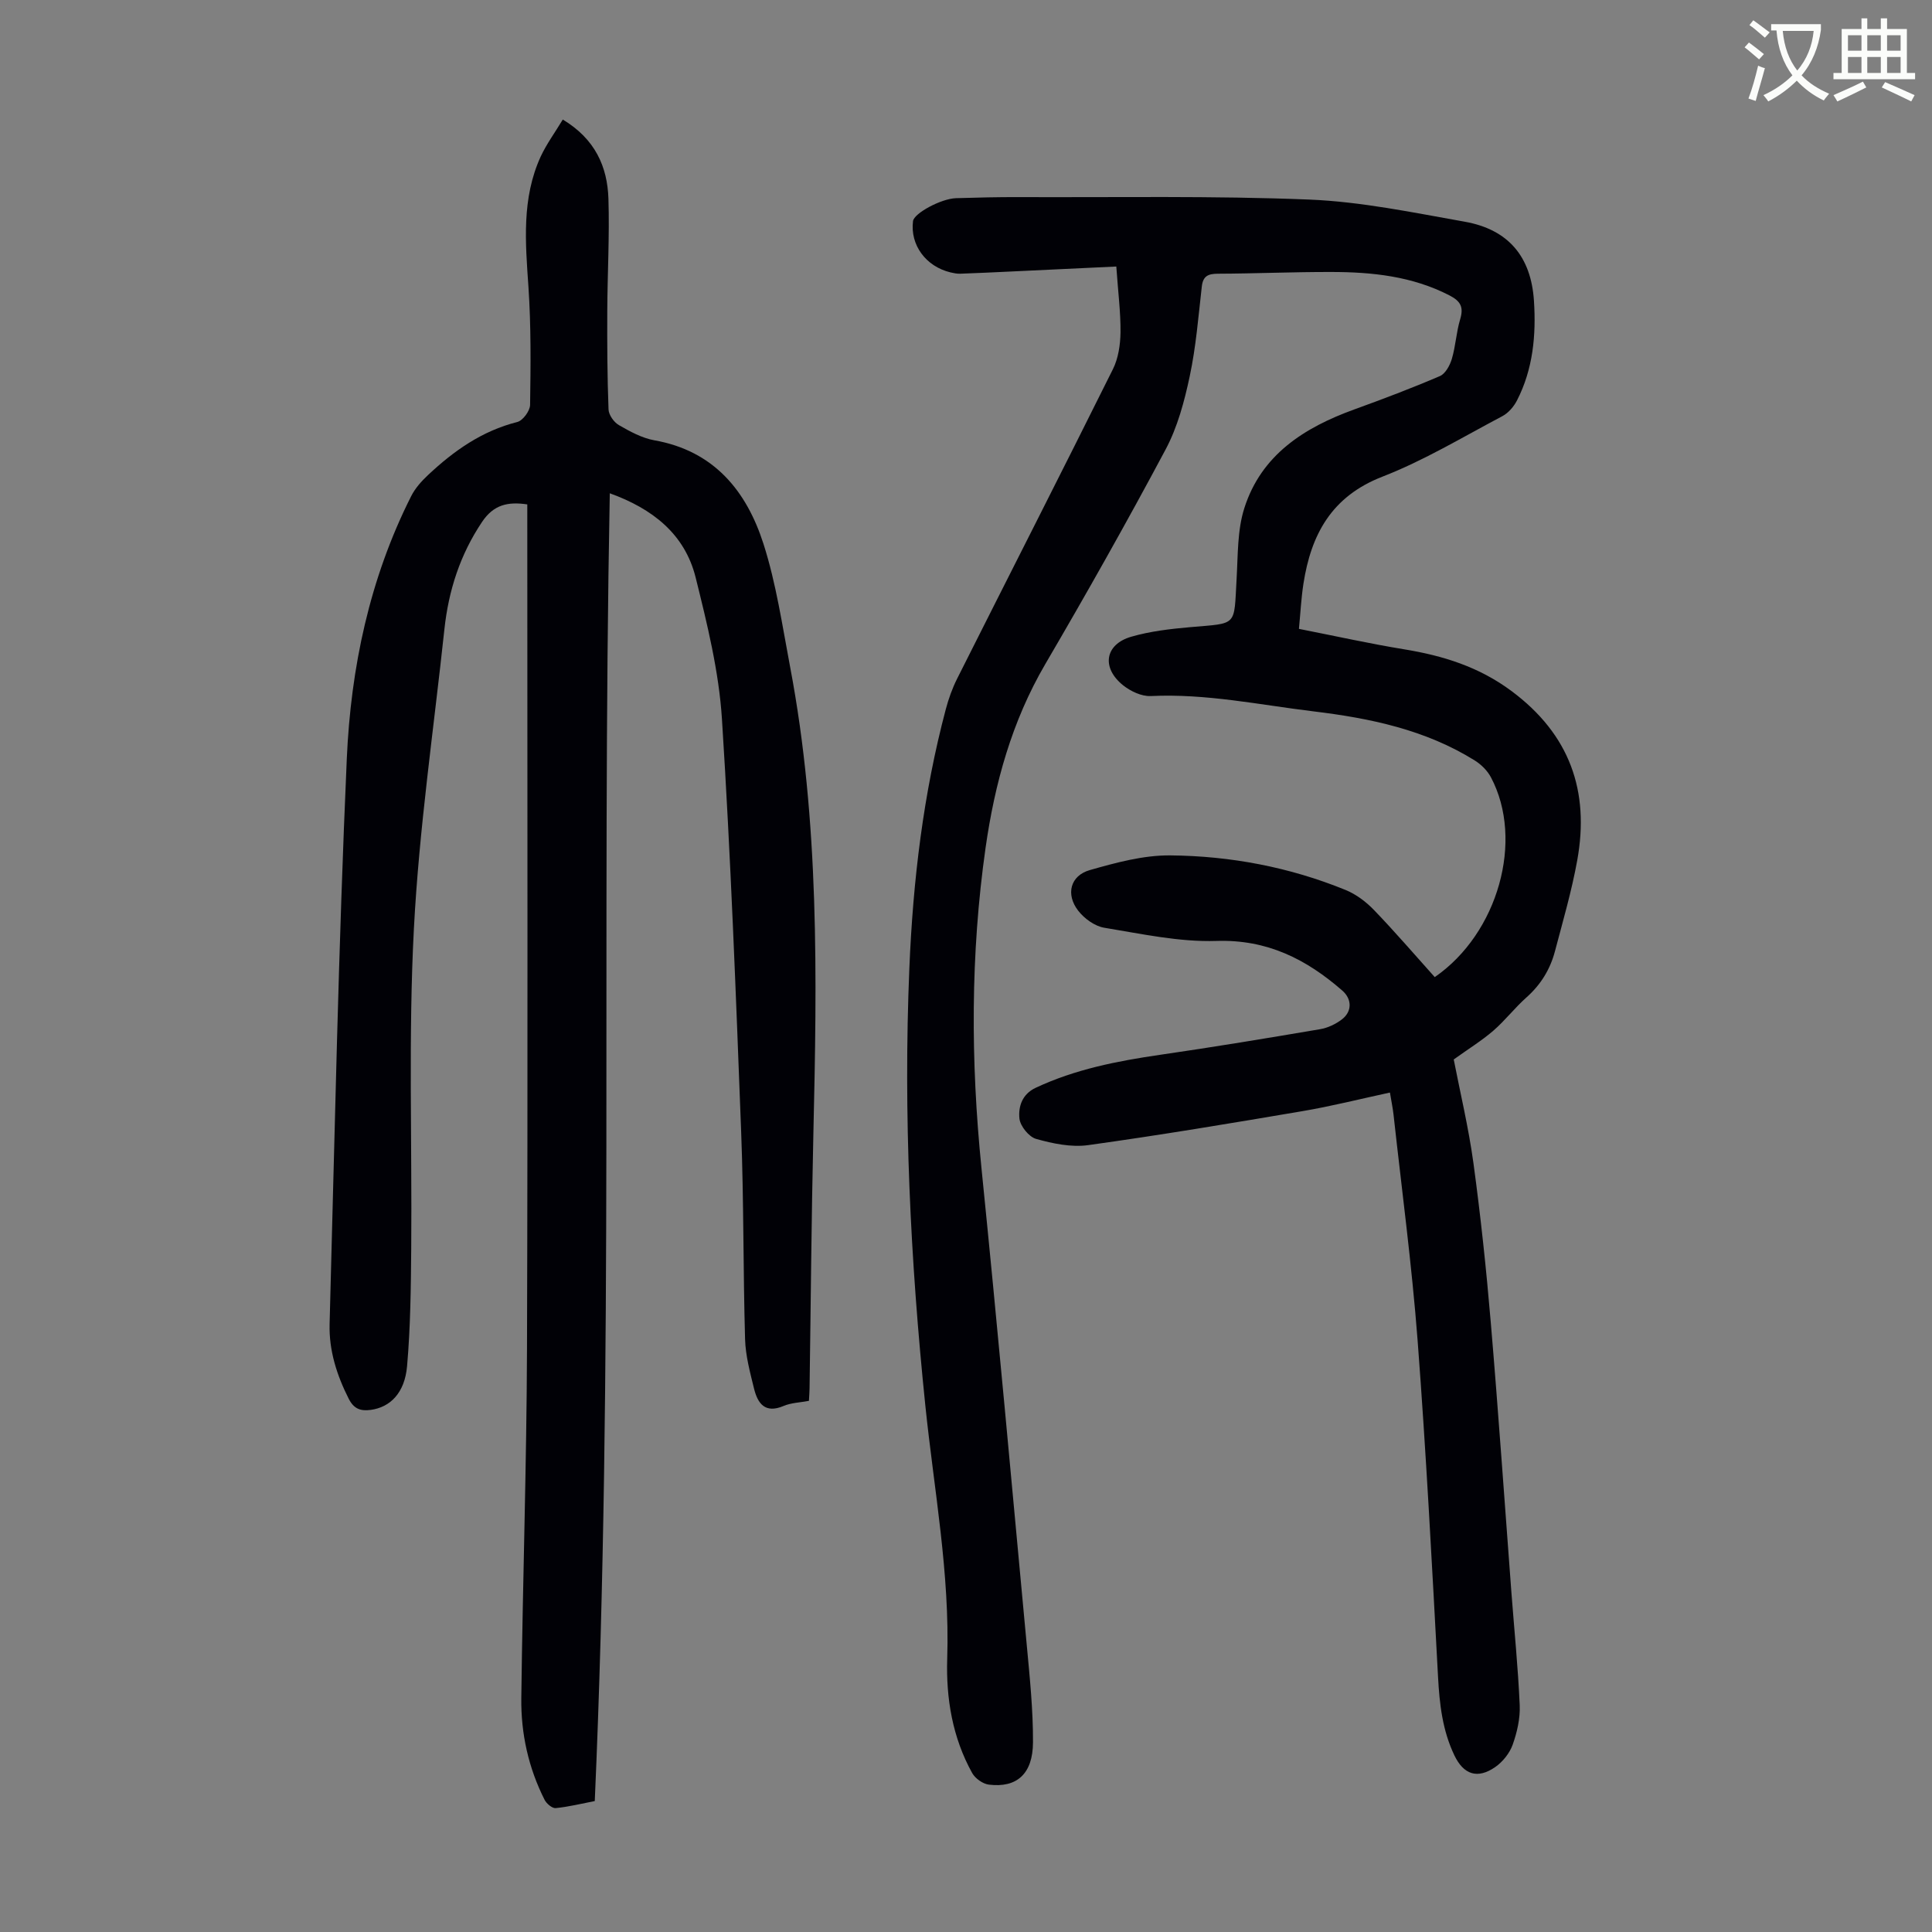
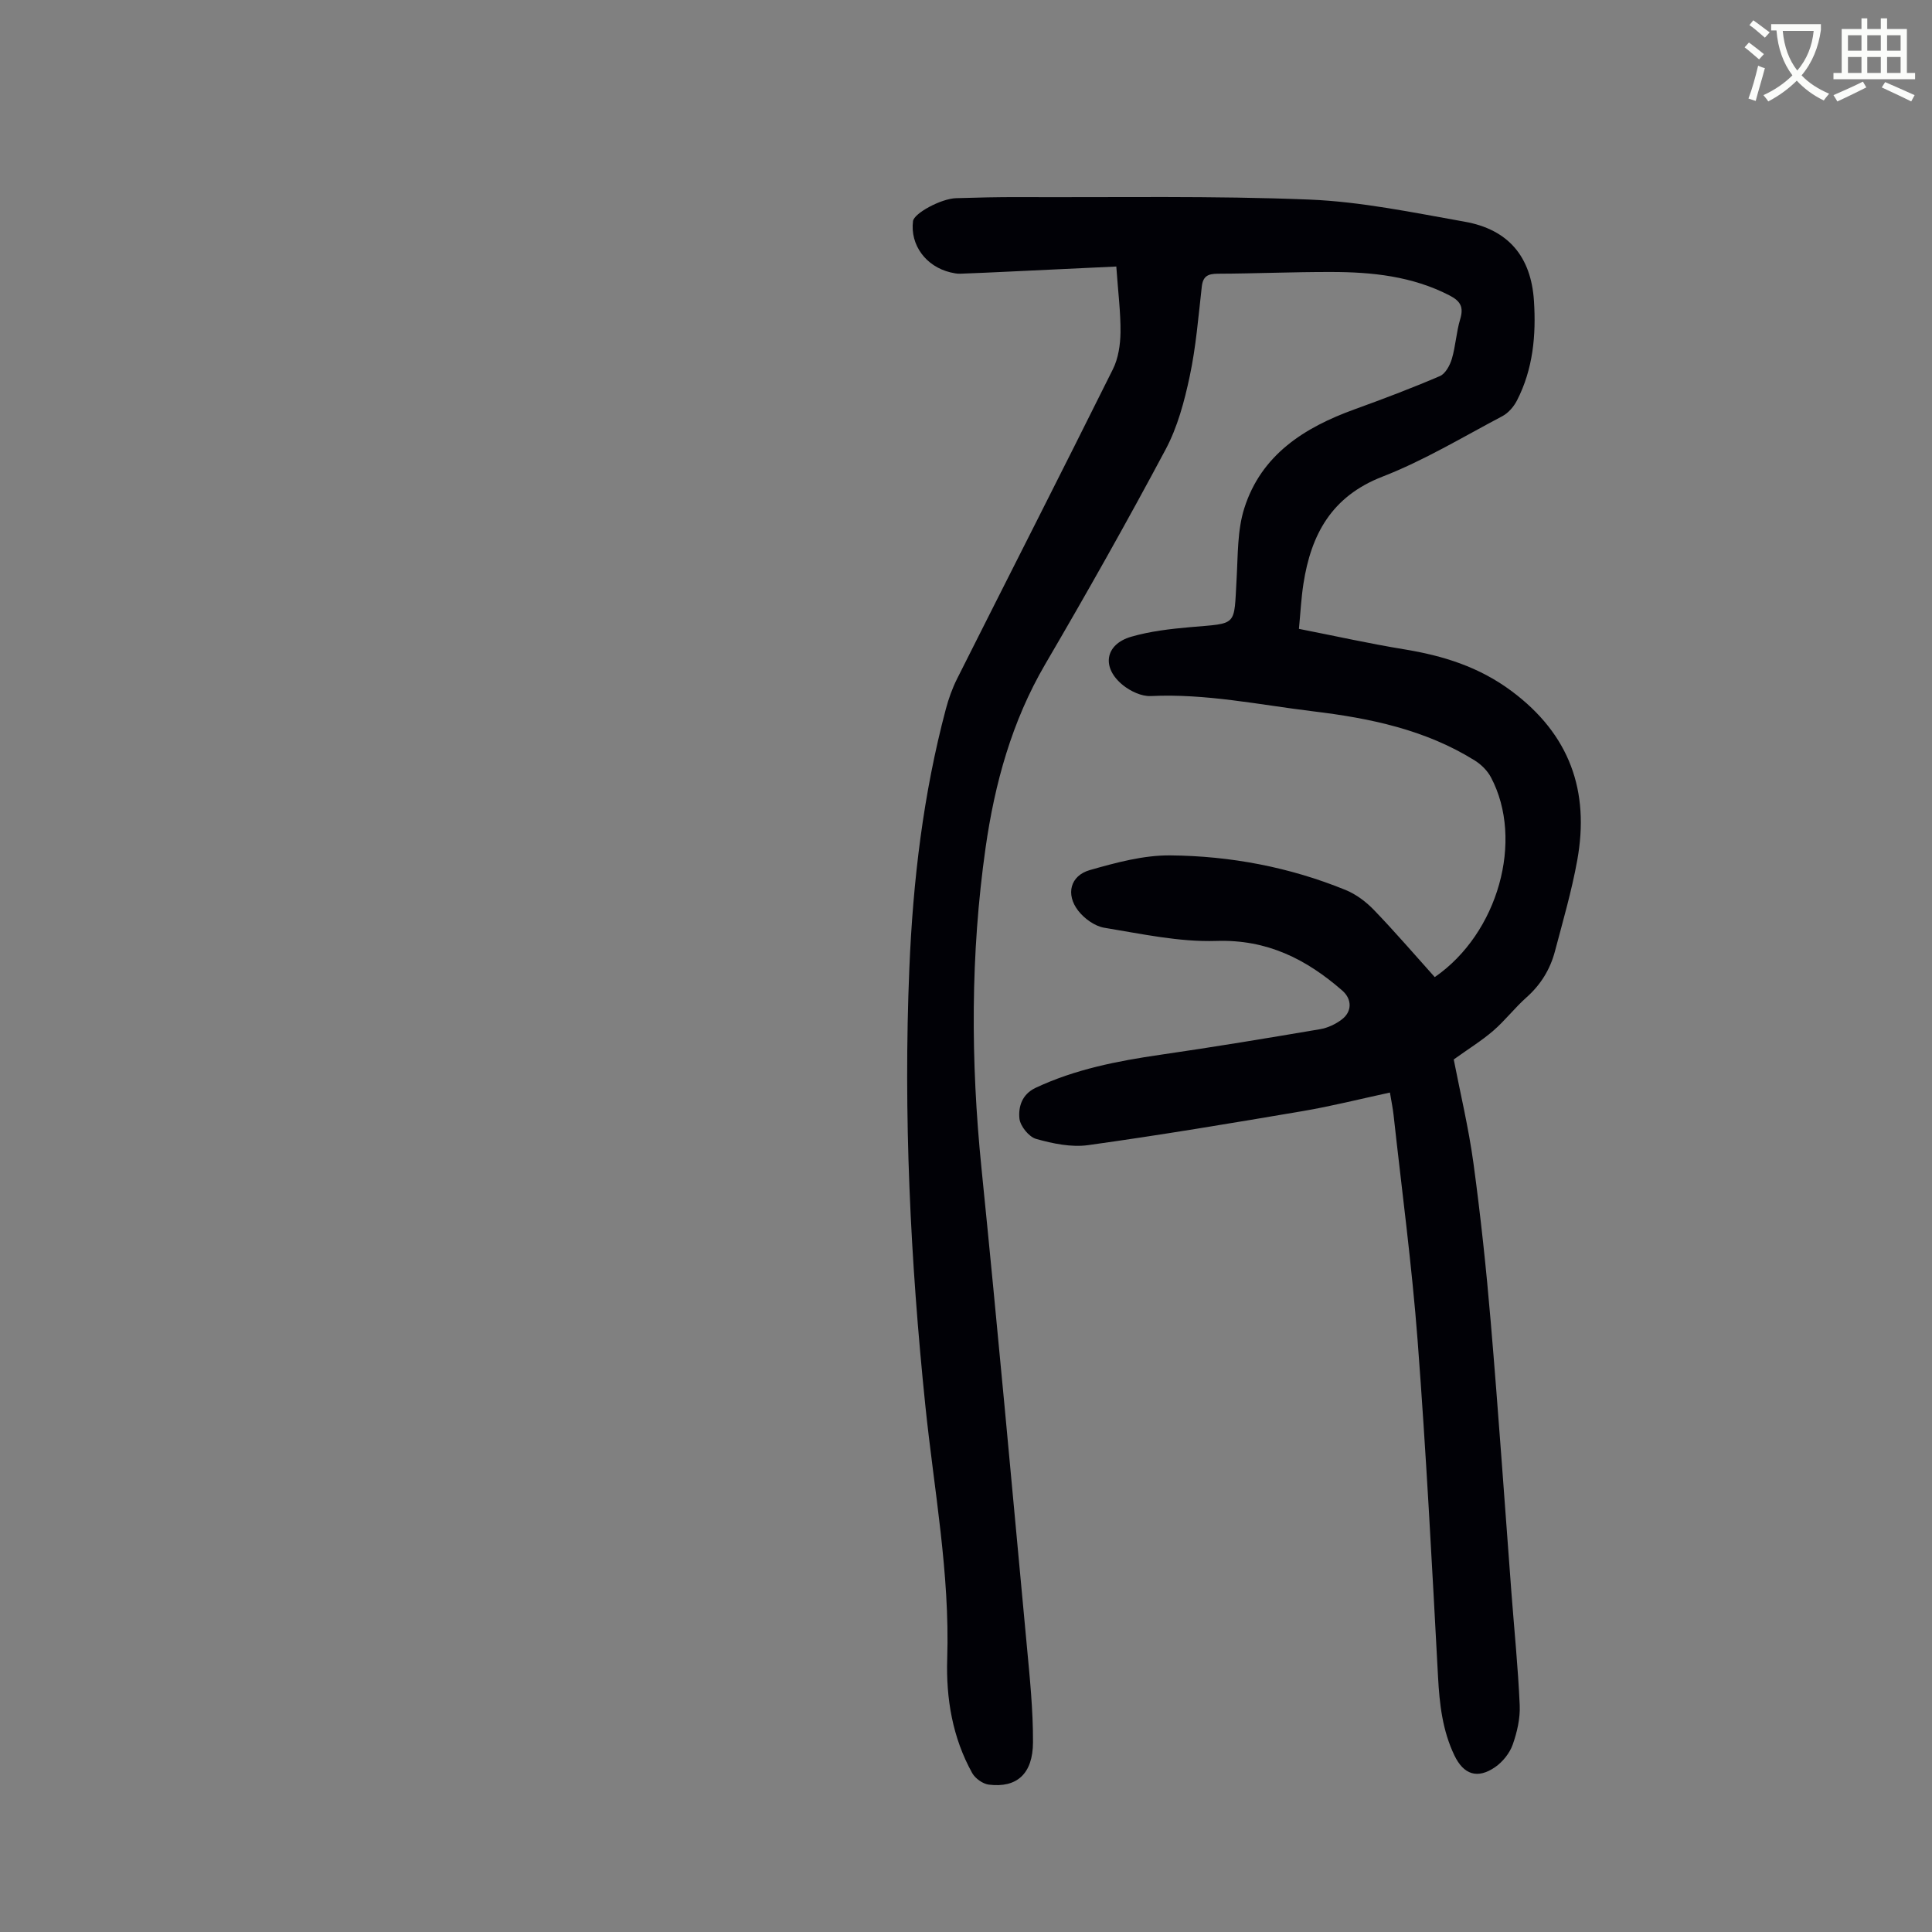
<svg xmlns="http://www.w3.org/2000/svg" enable-background="new 0 0 400 400" viewBox="0 0 400 400">
  <rect x="0" y="0" width="400" height="400" fill="#808080" stroke="none" />
  <path d="m362.1 8.8c1.1.8 2.1 1.6 3.1 2.4l-1 1.1c-1.3-1.1-2.3-2-3-2.5zm1.9 4.8c.5.2.9.4 1.4.5-.6 2.3-1.3 4.5-1.9 6.8l-1.5-.5c.8-2.1 1.4-4.3 2-6.8zm-1-9.4c1.3.9 2.4 1.8 3.4 2.5l-1 1.1c-1.4-1.2-2.4-2.1-3.2-2.6zm3.7 2.2v-1.4h10.3v1.2c-.5 3.6-1.8 6.8-4 9.4 1.5 1.6 3.4 2.8 5.7 3.8-.3.4-.7.8-1.1 1.4-2.3-1.1-4.1-2.5-5.6-4.1-1.6 1.6-3.6 3.1-5.9 4.3-.3-.5-.7-.9-1-1.3 2.4-1.1 4.4-2.5 6-4.1-1.9-2.5-3-5.6-3.3-9.3h-1.1zm8.8 0h-6.4c.3 3.3 1.3 6 3 8.2 2-2.3 3.1-5.1 3.4-8.2z" fill="#fbfcfa" />
  <path d="m385.3 3.8h1.3v2.2h2.8v-2.2h1.3v2.2h4.1v9.1h1.7v1.3h-16.9v-1.3h1.7v-9.1h4.1v-2.2zm.4 13.1.7 1.2c-1.8.9-3.8 1.9-6 2.9-.2-.4-.5-.8-.8-1.3 2.3-1 4.3-1.9 6.1-2.8zm-3.1-6.4h2.8v-3.2h-2.8zm0 4.6h2.8v-3.3h-2.8zm4-4.6h2.8v-3.2h-2.8zm0 4.6h2.8v-3.3h-2.8zm3.7 1.9c2.1.9 4.1 1.8 6.1 2.7l-.7 1.3c-2.2-1.1-4.2-2-6.1-2.9zm3.2-9.7h-2.8v3.2h2.8zm-2.8 7.8h2.8v-3.3h-2.8z" fill="#fbfcfa" />
  <g fill="#010106">
    <path d="m231.12 55.18c-7.53.36-14.75.7-21.97 1.04-3.45.16-6.9.33-10.36.45-.66.02-1.34-.12-1.99-.27-5.13-1.23-8.39-5.7-7.77-10.62.2-1.61 5.79-4.66 8.92-4.75 4.36-.13 8.72-.24 13.09-.22 20.02.08 40.07-.3 60.06.51 10.76.44 21.48 2.69 32.14 4.58 9.04 1.6 13.76 7.22 14.35 16.41.46 7.1-.19 14.11-3.5 20.57-.66 1.3-1.8 2.63-3.06 3.29-8.2 4.33-16.22 9.18-24.82 12.52-10.53 4.09-14.77 11.97-16.35 22.18-.46 2.97-.61 5.98-.93 9.33 7.44 1.46 14.6 3.06 21.83 4.24 8.04 1.32 15.44 3.62 22.18 8.63 12.05 8.97 16.21 20.69 13.61 35.05-1.15 6.36-2.97 12.6-4.62 18.85-.99 3.74-2.94 6.91-5.9 9.54-2.42 2.15-4.42 4.78-6.86 6.89-2.41 2.08-5.16 3.77-8.19 5.95 1.32 6.8 3.07 14.08 4.08 21.46 1.49 10.96 2.66 21.97 3.59 32.99 1.58 18.62 2.86 37.26 4.27 55.89.59 7.78 1.38 15.56 1.72 23.35.12 2.72-.54 5.6-1.46 8.19-.63 1.76-2.06 3.54-3.61 4.62-3.67 2.54-6.54 1.57-8.45-2.41-2.47-5.15-3.09-10.62-3.39-16.27-1.25-23.23-2.47-46.47-4.23-69.66-1.19-15.6-3.27-31.14-4.98-46.7-.16-1.43-.46-2.84-.75-4.61-6.16 1.33-12.09 2.83-18.11 3.85-14.77 2.51-29.55 4.98-44.39 7.04-3.48.48-7.3-.32-10.75-1.29-1.5-.42-3.31-2.67-3.46-4.24-.24-2.42.53-5.01 3.36-6.34 8.2-3.85 16.93-5.55 25.81-6.84 11.06-1.6 22.09-3.43 33.1-5.3 1.58-.27 3.22-1.05 4.5-2.03 2.14-1.64 2.09-4.21.08-5.96-7.46-6.51-15.57-10.62-26.07-10.28-7.71.25-15.51-1.47-23.21-2.73-1.97-.32-4.14-1.9-5.4-3.53-2.63-3.39-1.64-7.26 2.41-8.41 5.41-1.54 11.09-3.09 16.64-3.04 12.46.11 24.69 2.42 36.31 7.16 2.18.89 4.25 2.45 5.89 4.16 4.34 4.5 8.41 9.25 12.57 13.88 13.12-9.05 18.54-28.36 11.63-41.37-.73-1.38-2.02-2.66-3.36-3.49-10.21-6.36-21.64-8.74-33.39-10.16-11.2-1.36-22.28-3.72-33.68-3.17-1.9.09-4.19-1-5.74-2.24-4.52-3.64-3.75-8.46 1.69-10.04 3.93-1.14 8.09-1.62 12.18-1.98 9.96-.88 9.07 0 9.65-10.1.28-4.87.14-9.98 1.59-14.53 3.51-11.06 12.4-16.7 22.79-20.46 5.96-2.16 11.89-4.4 17.71-6.9 1.14-.49 2.07-2.22 2.47-3.56.79-2.67.92-5.53 1.72-8.19.75-2.5.14-3.74-2.23-4.96-7.72-3.97-16-4.83-24.43-4.84-7.83-.02-15.66.33-23.49.36-2.02.01-3.09.46-3.34 2.65-.71 6.21-1.2 12.48-2.5 18.58-1.1 5.18-2.52 10.52-4.99 15.15-7.99 14.99-16.35 29.8-24.93 44.47-6.91 11.83-10.45 24.68-12.35 38.02-3.13 22.03-3.09 44.12-.85 66.28 3.33 32.94 6.32 65.92 9.39 98.89.62 6.66 1.31 13.35 1.28 20.03-.03 6.53-3.36 9.46-9.13 8.75-1.26-.15-2.83-1.28-3.46-2.4-4.08-7.34-5.43-15.46-5.17-23.66.57-17.69-2.73-34.98-4.53-52.43-3.1-30.09-4.57-60.24-3.31-90.5.75-18.15 2.88-36.11 7.56-53.71.57-2.14 1.33-4.27 2.32-6.25 10.74-21.37 21.61-42.68 32.26-64.09 1.13-2.26 1.54-5.07 1.58-7.64.04-4.16-.5-8.28-.87-13.63z" />
-     <path d="m116.52 24.75c6.69 4.03 9.24 9.75 9.45 16.41.24 7.71-.2 15.43-.24 23.15-.03 6.82 0 13.64.26 20.45.04 1.14 1.11 2.66 2.14 3.25 2.3 1.33 4.79 2.69 7.35 3.15 12.34 2.18 19.08 10.49 22.59 21.44 2.64 8.24 3.9 16.95 5.52 25.5 6.07 32 5.56 64.34 4.81 96.69-.41 17.56-.53 35.14-.79 52.7-.01.77-.08 1.54-.13 2.54-1.82.35-3.67.39-5.25 1.06-3.87 1.64-5.37-.55-6.13-3.65-.82-3.34-1.74-6.76-1.84-10.16-.41-14.3-.26-28.63-.81-42.92-1.09-28.51-2.16-57.04-3.98-85.51-.63-9.84-3.05-19.65-5.44-29.27-2.25-9.06-8.99-14.28-17.78-17.45-1.73 90.3.88 180.36-3.11 270.76-2.7.52-5.38 1.19-8.1 1.46-.71.07-1.88-.92-2.28-1.7-3.34-6.6-4.92-13.72-4.83-21.05.29-24.17 1.1-48.33 1.18-72.5.18-56.86.06-113.72.06-170.59 0-1.32 0-2.64 0-4.08-4.04-.6-6.97.06-9.36 3.62-4.56 6.79-6.94 14.22-7.8 22.22-2.21 20.68-5.24 41.31-6.32 62.05-1.15 21.98-.37 44.06-.55 66.09-.07 8.15-.15 16.33-.86 24.44-.49 5.58-3.51 8.5-7.5 9.05-2.11.29-3.51-.19-4.58-2.3-2.47-4.88-4.1-9.99-3.96-15.44 1.06-39.03 1.83-78.08 3.56-117.08.83-18.82 4.71-37.27 13.32-54.34.82-1.63 2.13-3.11 3.48-4.37 5.34-5.02 11.19-9.16 18.5-11 1.15-.29 2.63-2.3 2.65-3.54.12-8.14.21-16.3-.34-24.41-.63-9.21-1.44-18.35 2.55-27.04 1.21-2.59 2.94-4.94 4.56-7.63z" />
  </g>
</svg>